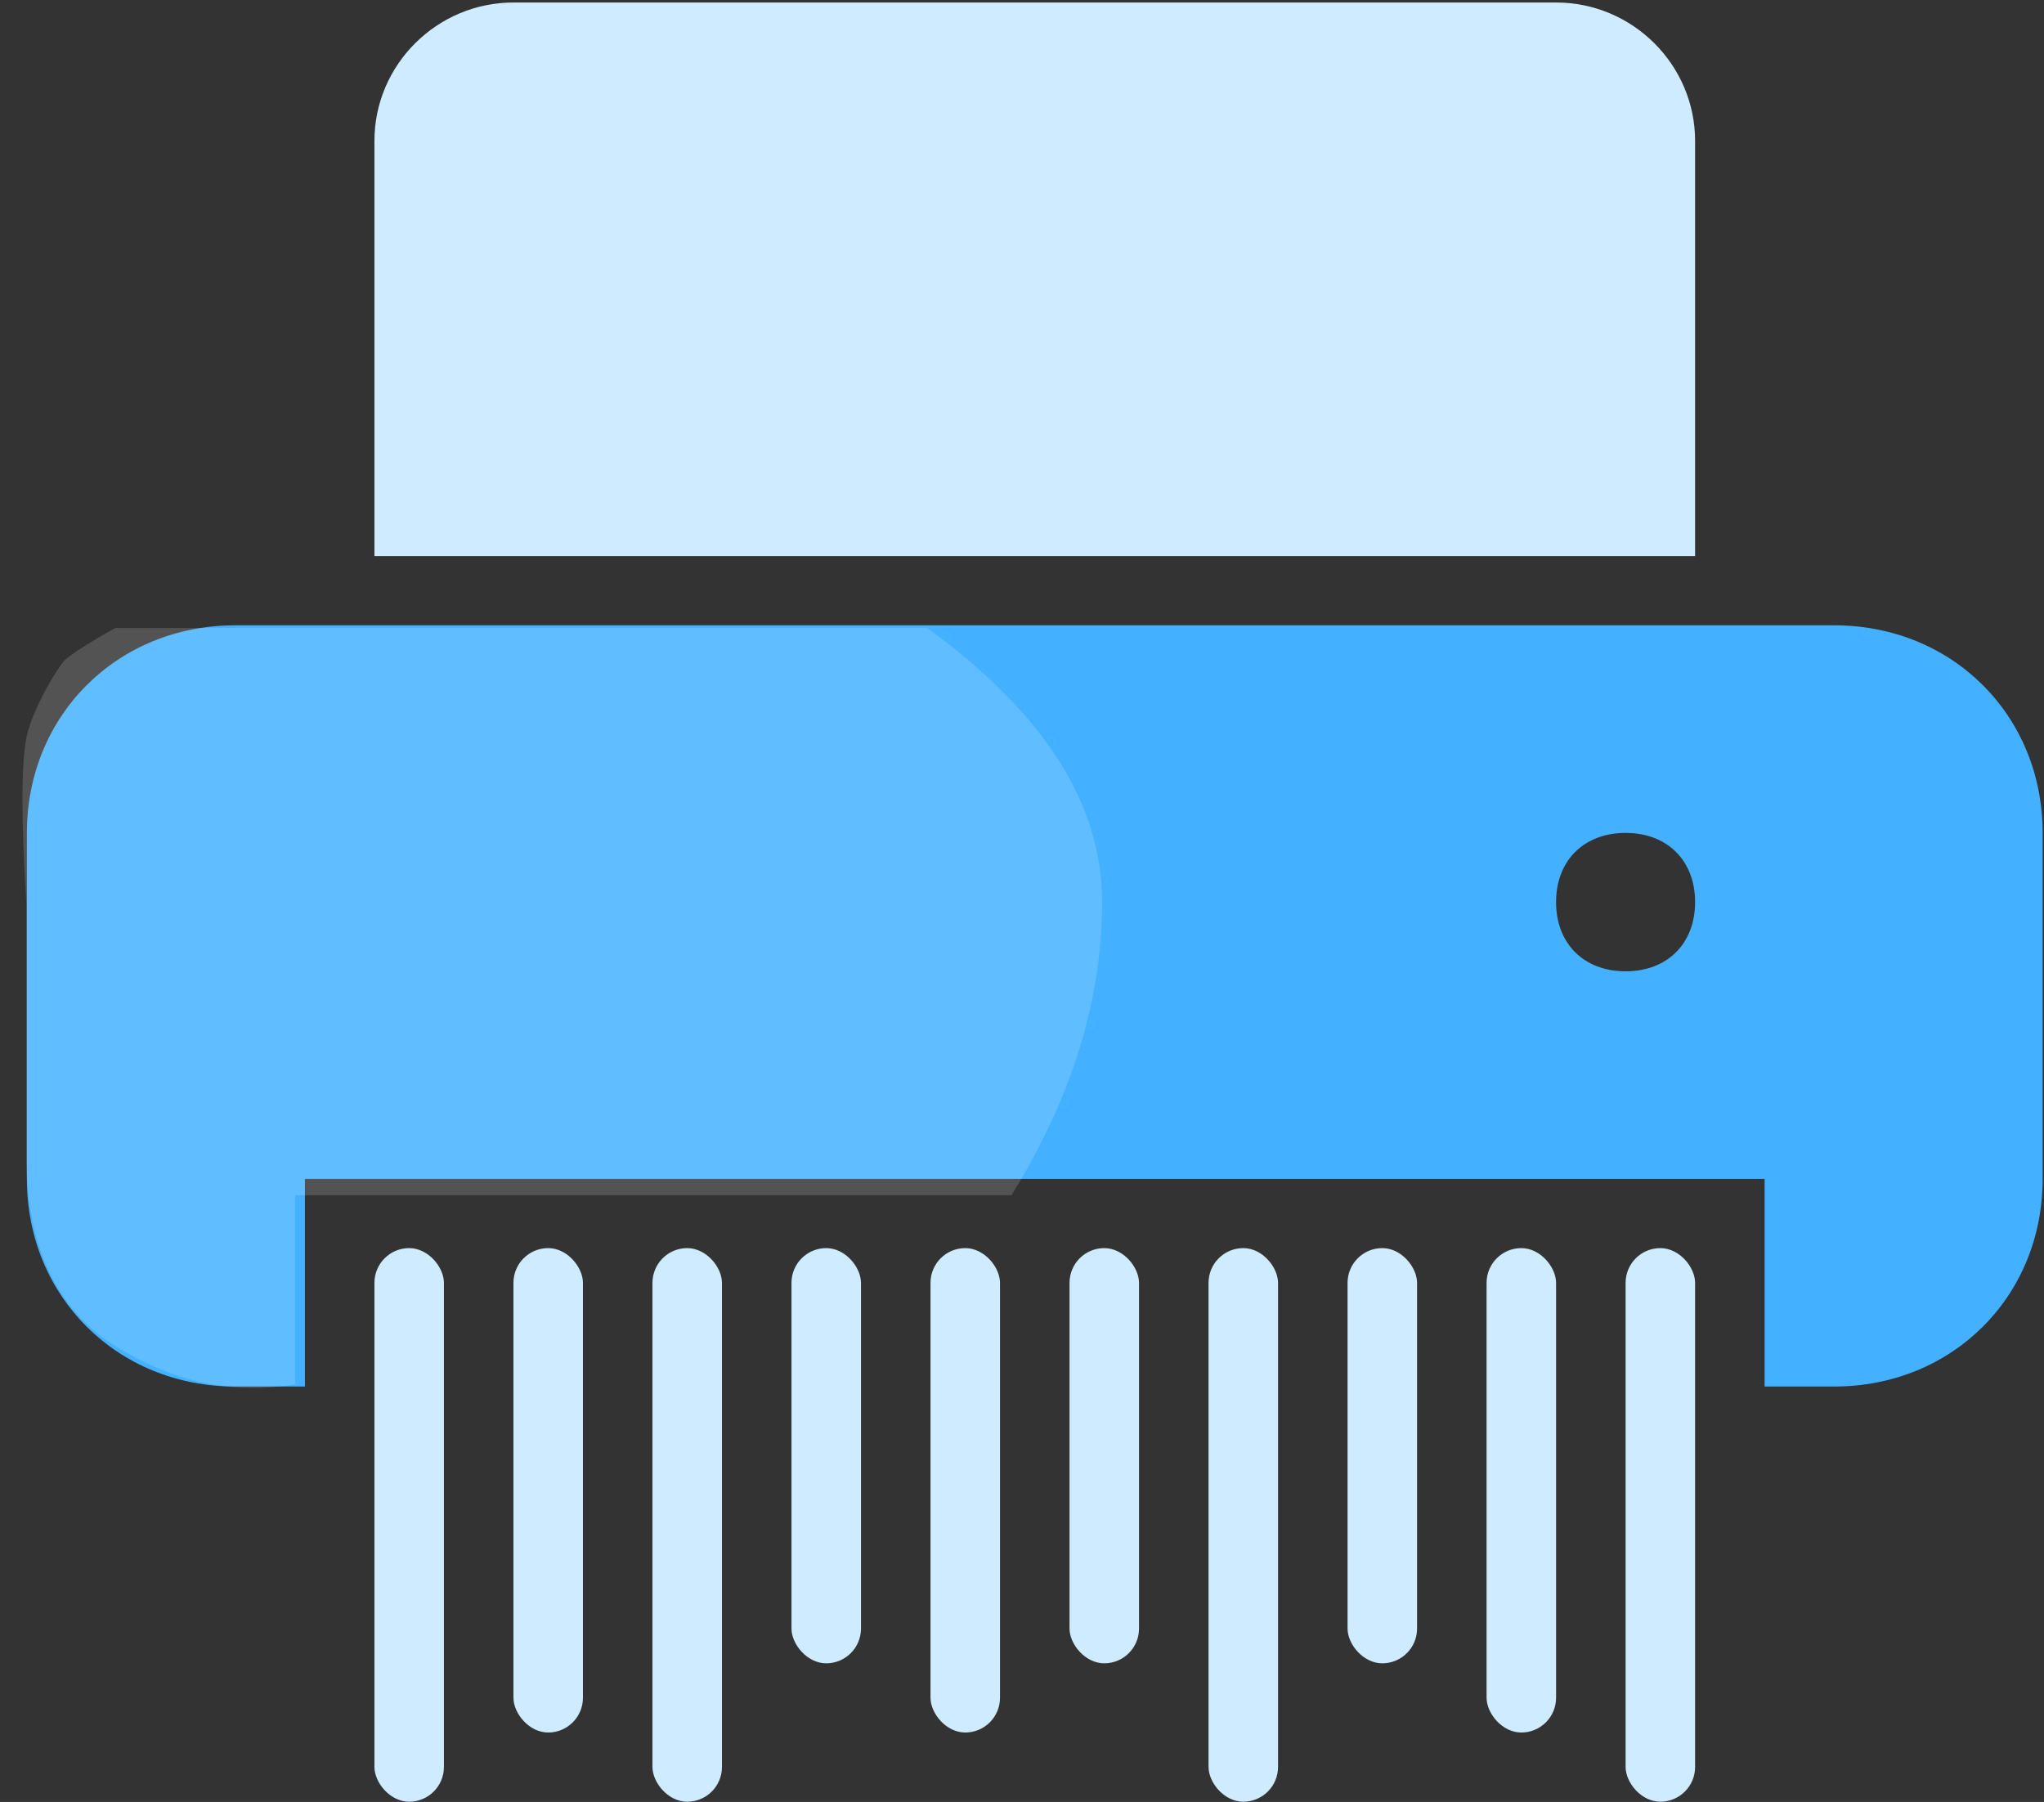
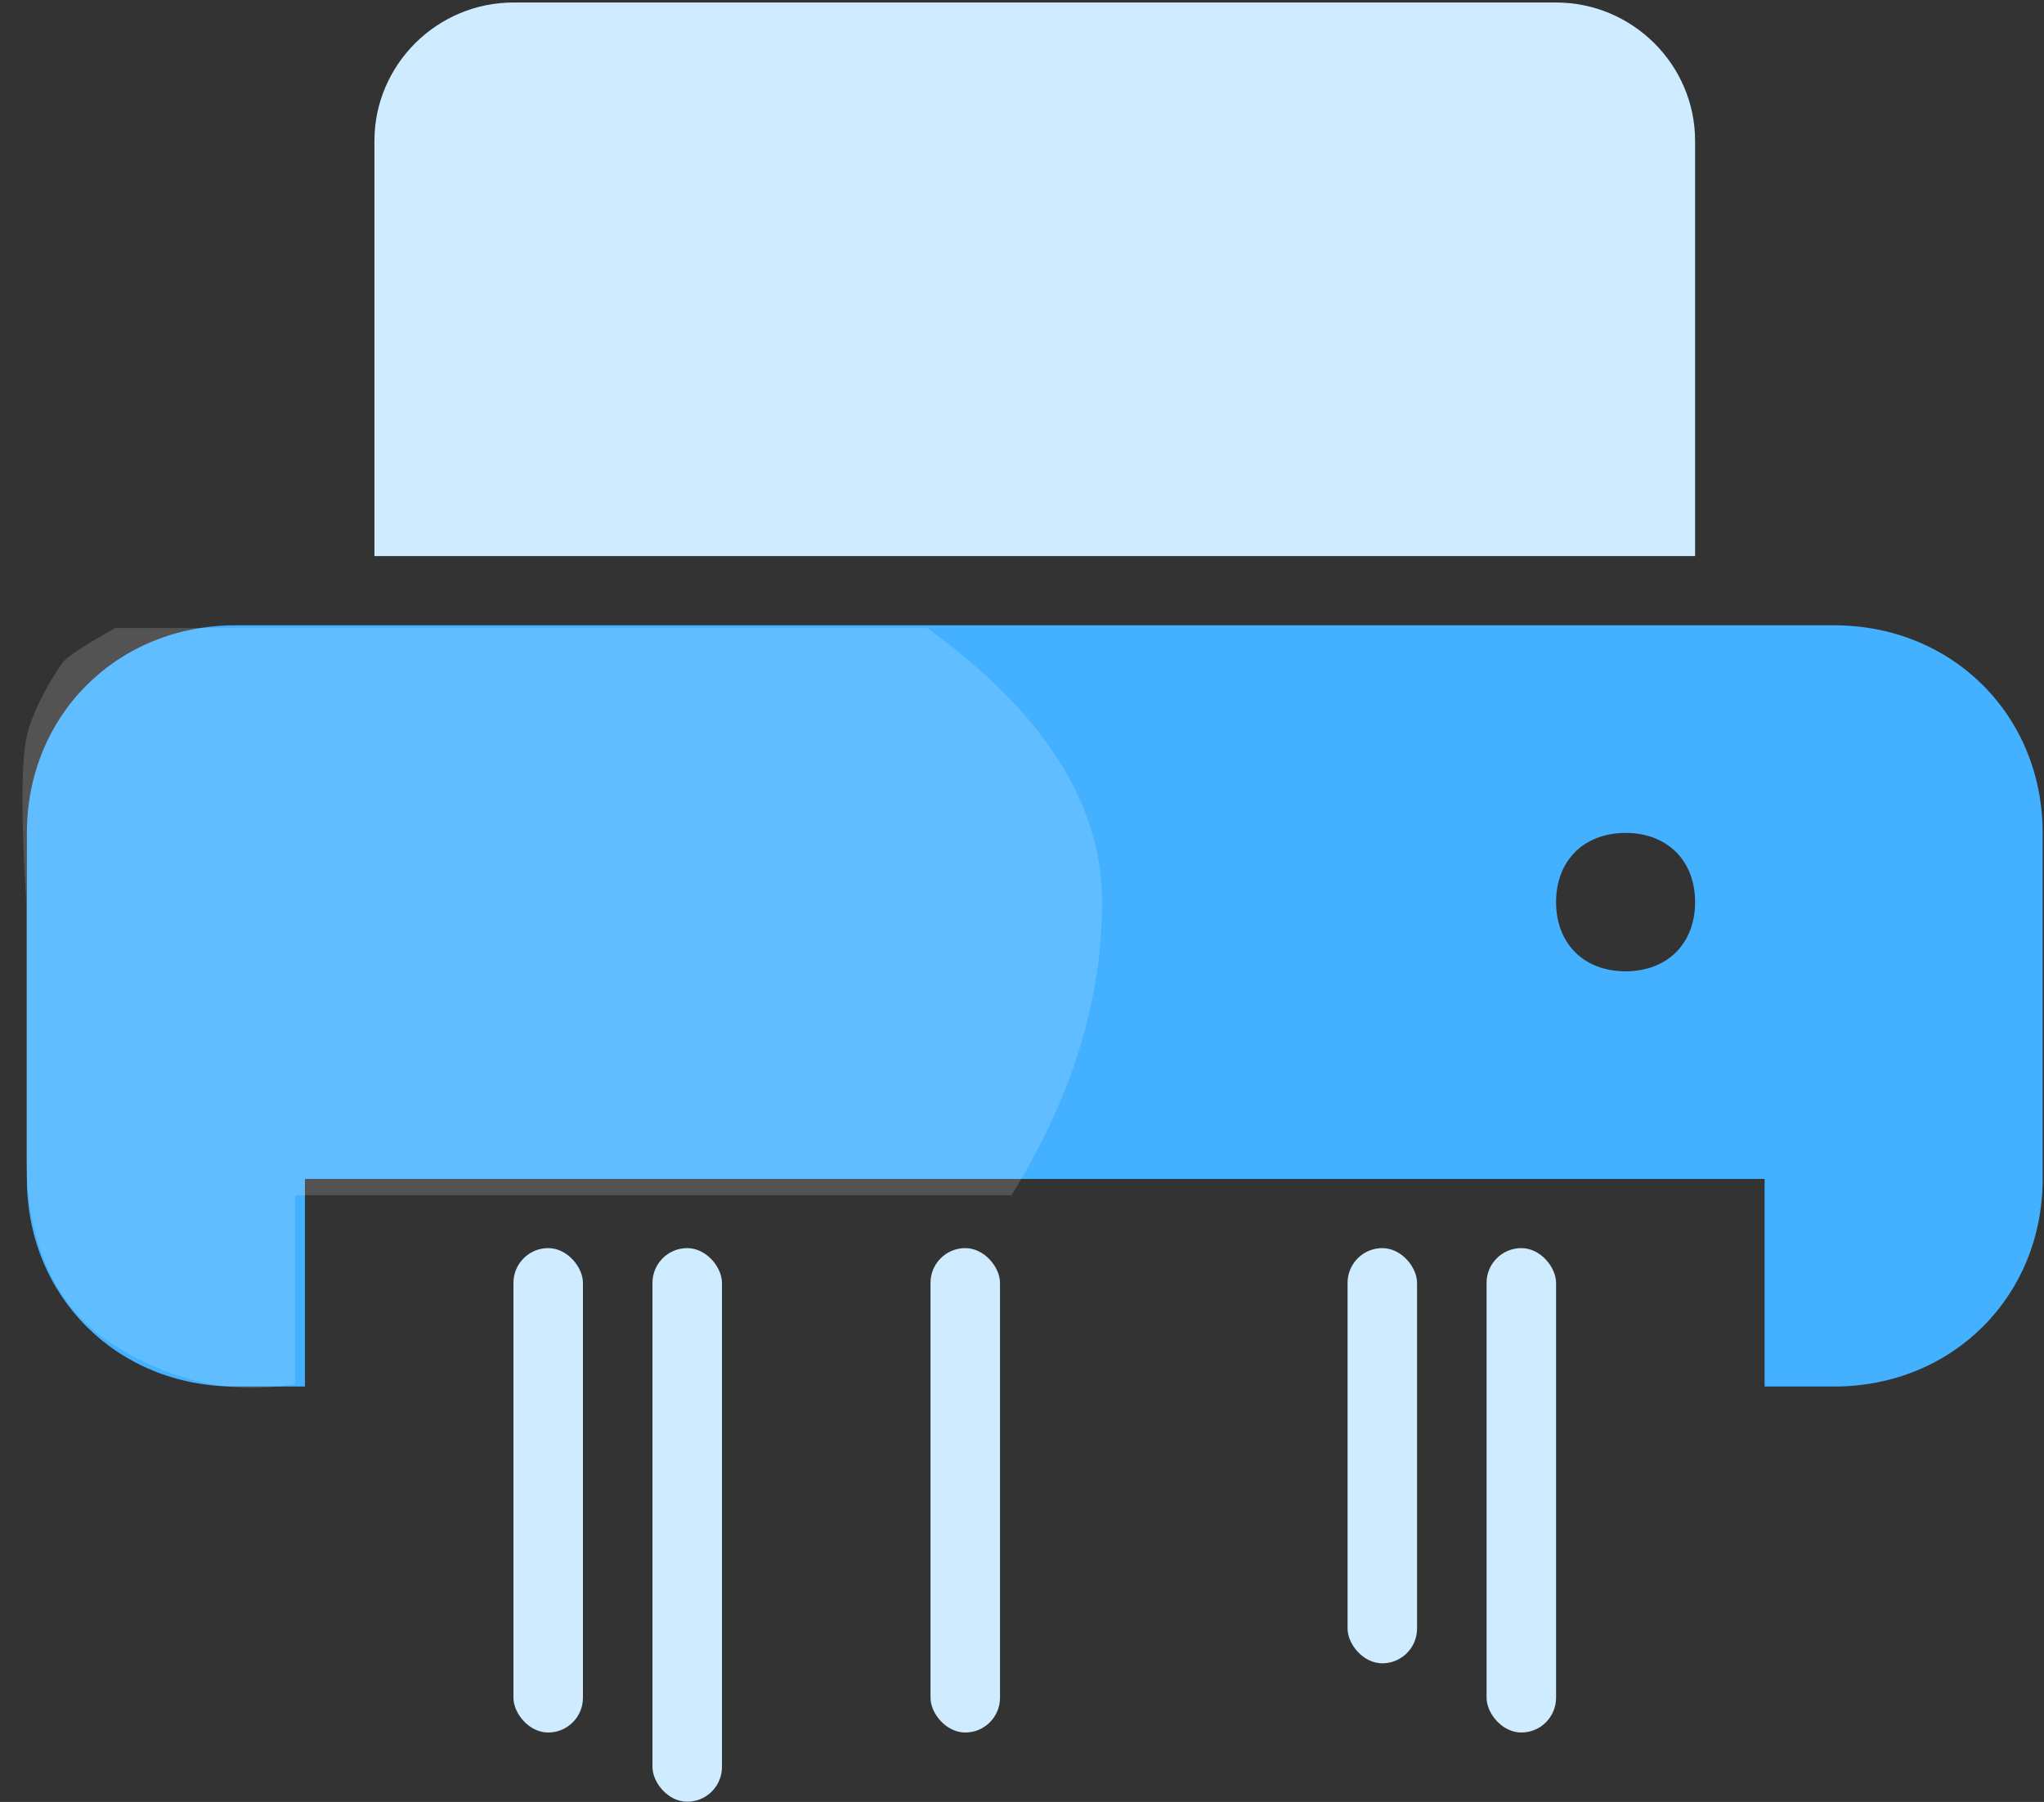
<svg xmlns="http://www.w3.org/2000/svg" width="76px" height="67px" viewBox="0 0 76 67" version="1.1">
  <rect x="0" y="0" width="76" height="67" fill="#333333" stroke="none" />
  <title>shredder</title>
  <desc>Created with Sketch.</desc>
  <g id="Page-2" stroke="none" stroke-width="1" fill="none" fill-rule="evenodd">
    <g id="Homepage-Extension-icons" transform="translate(-527, -4243)">
      <g id="shredder" transform="translate(527, 4243)">
        <rect id="Rectangle" fill="#CFEBFF" x="24.26" y="46.407" width="2.584" height="20.584" rx="1.292" />
        <path d="M63.027,5.239 C63.027,2.408 60.701,0.093 57.858,0.093 L19.091,0.093 C16.248,0.093 13.922,2.408 13.922,5.239 L13.922,20.677 L63.027,20.677 L63.027,5.239 Z" id="Path" fill="#CFEBFF" />
-         <rect id="Rectangle" fill="#CFEBFF" x="29.429" y="46.407" width="2.584" height="15.438" rx="1.292" />
        <rect id="Rectangle" fill="#CFEBFF" x="19.091" y="46.407" width="2.584" height="18.011" rx="1.292" />
        <rect id="Rectangle" fill="#CFEBFF" x="34.598" y="46.407" width="2.584" height="18.011" rx="1.292" />
-         <rect id="Rectangle" fill="#CFEBFF" x="13.922" y="46.407" width="2.584" height="20.584" rx="1.292" />
        <rect id="Rectangle" fill="#CFEBFF" x="55.274" y="46.407" width="2.584" height="18.011" rx="1.292" />
-         <rect id="Rectangle" fill="#CFEBFF" x="60.443" y="46.407" width="2.584" height="20.584" rx="1.292" />
        <path d="M68.196,23.25 L8.753,23.25 C4.36,23.25 1,26.595 1,30.969 L1,43.834 C1,48.209 4.36,51.553 8.753,51.553 L11.338,51.553 L11.338,43.834 L65.611,43.834 L65.611,51.553 L68.196,51.553 C72.59,51.553 75.949,48.209 75.949,43.834 L75.949,30.969 C75.949,26.595 72.59,23.25 68.196,23.25 Z M60.443,36.115 C58.892,36.115 57.858,35.086 57.858,33.542 C57.858,31.998 58.892,30.969 60.443,30.969 C61.993,30.969 63.027,31.998 63.027,33.542 C63.027,35.086 61.993,36.115 60.443,36.115 Z" id="Shape" fill="#43B1FF" fill-rule="nonzero" />
        <rect id="Rectangle" fill="#CFEBFF" x="50.105" y="46.407" width="2.584" height="15.438" rx="1.292" />
-         <rect id="Rectangle" fill="#CFEBFF" x="44.936" y="46.407" width="2.584" height="20.584" rx="1.292" />
-         <rect id="Rectangle" fill="#CFEBFF" x="39.767" y="46.407" width="2.584" height="15.438" rx="1.292" />
        <path d="M34.479,23.352 C38.812,26.497 40.979,29.892 40.979,33.535 C40.979,37.178 39.856,40.812 37.61,44.438 L10.973,44.438 L10.973,51.467 C8.674,51.867 6.444,51.393 4.283,50.045 C2.122,48.697 1.019,46.383 0.975,43.104 L0.975,33.535 C0.788,30.492 0.788,28.469 0.975,27.466 C1.181,26.357 2.224,24.695 2.432,24.522 C2.766,24.245 3.383,23.854 4.283,23.352 L34.479,23.352 Z" id="Path-27" fill-opacity="0.16" fill="#FFFFFF" />
      </g>
    </g>
  </g>
</svg>